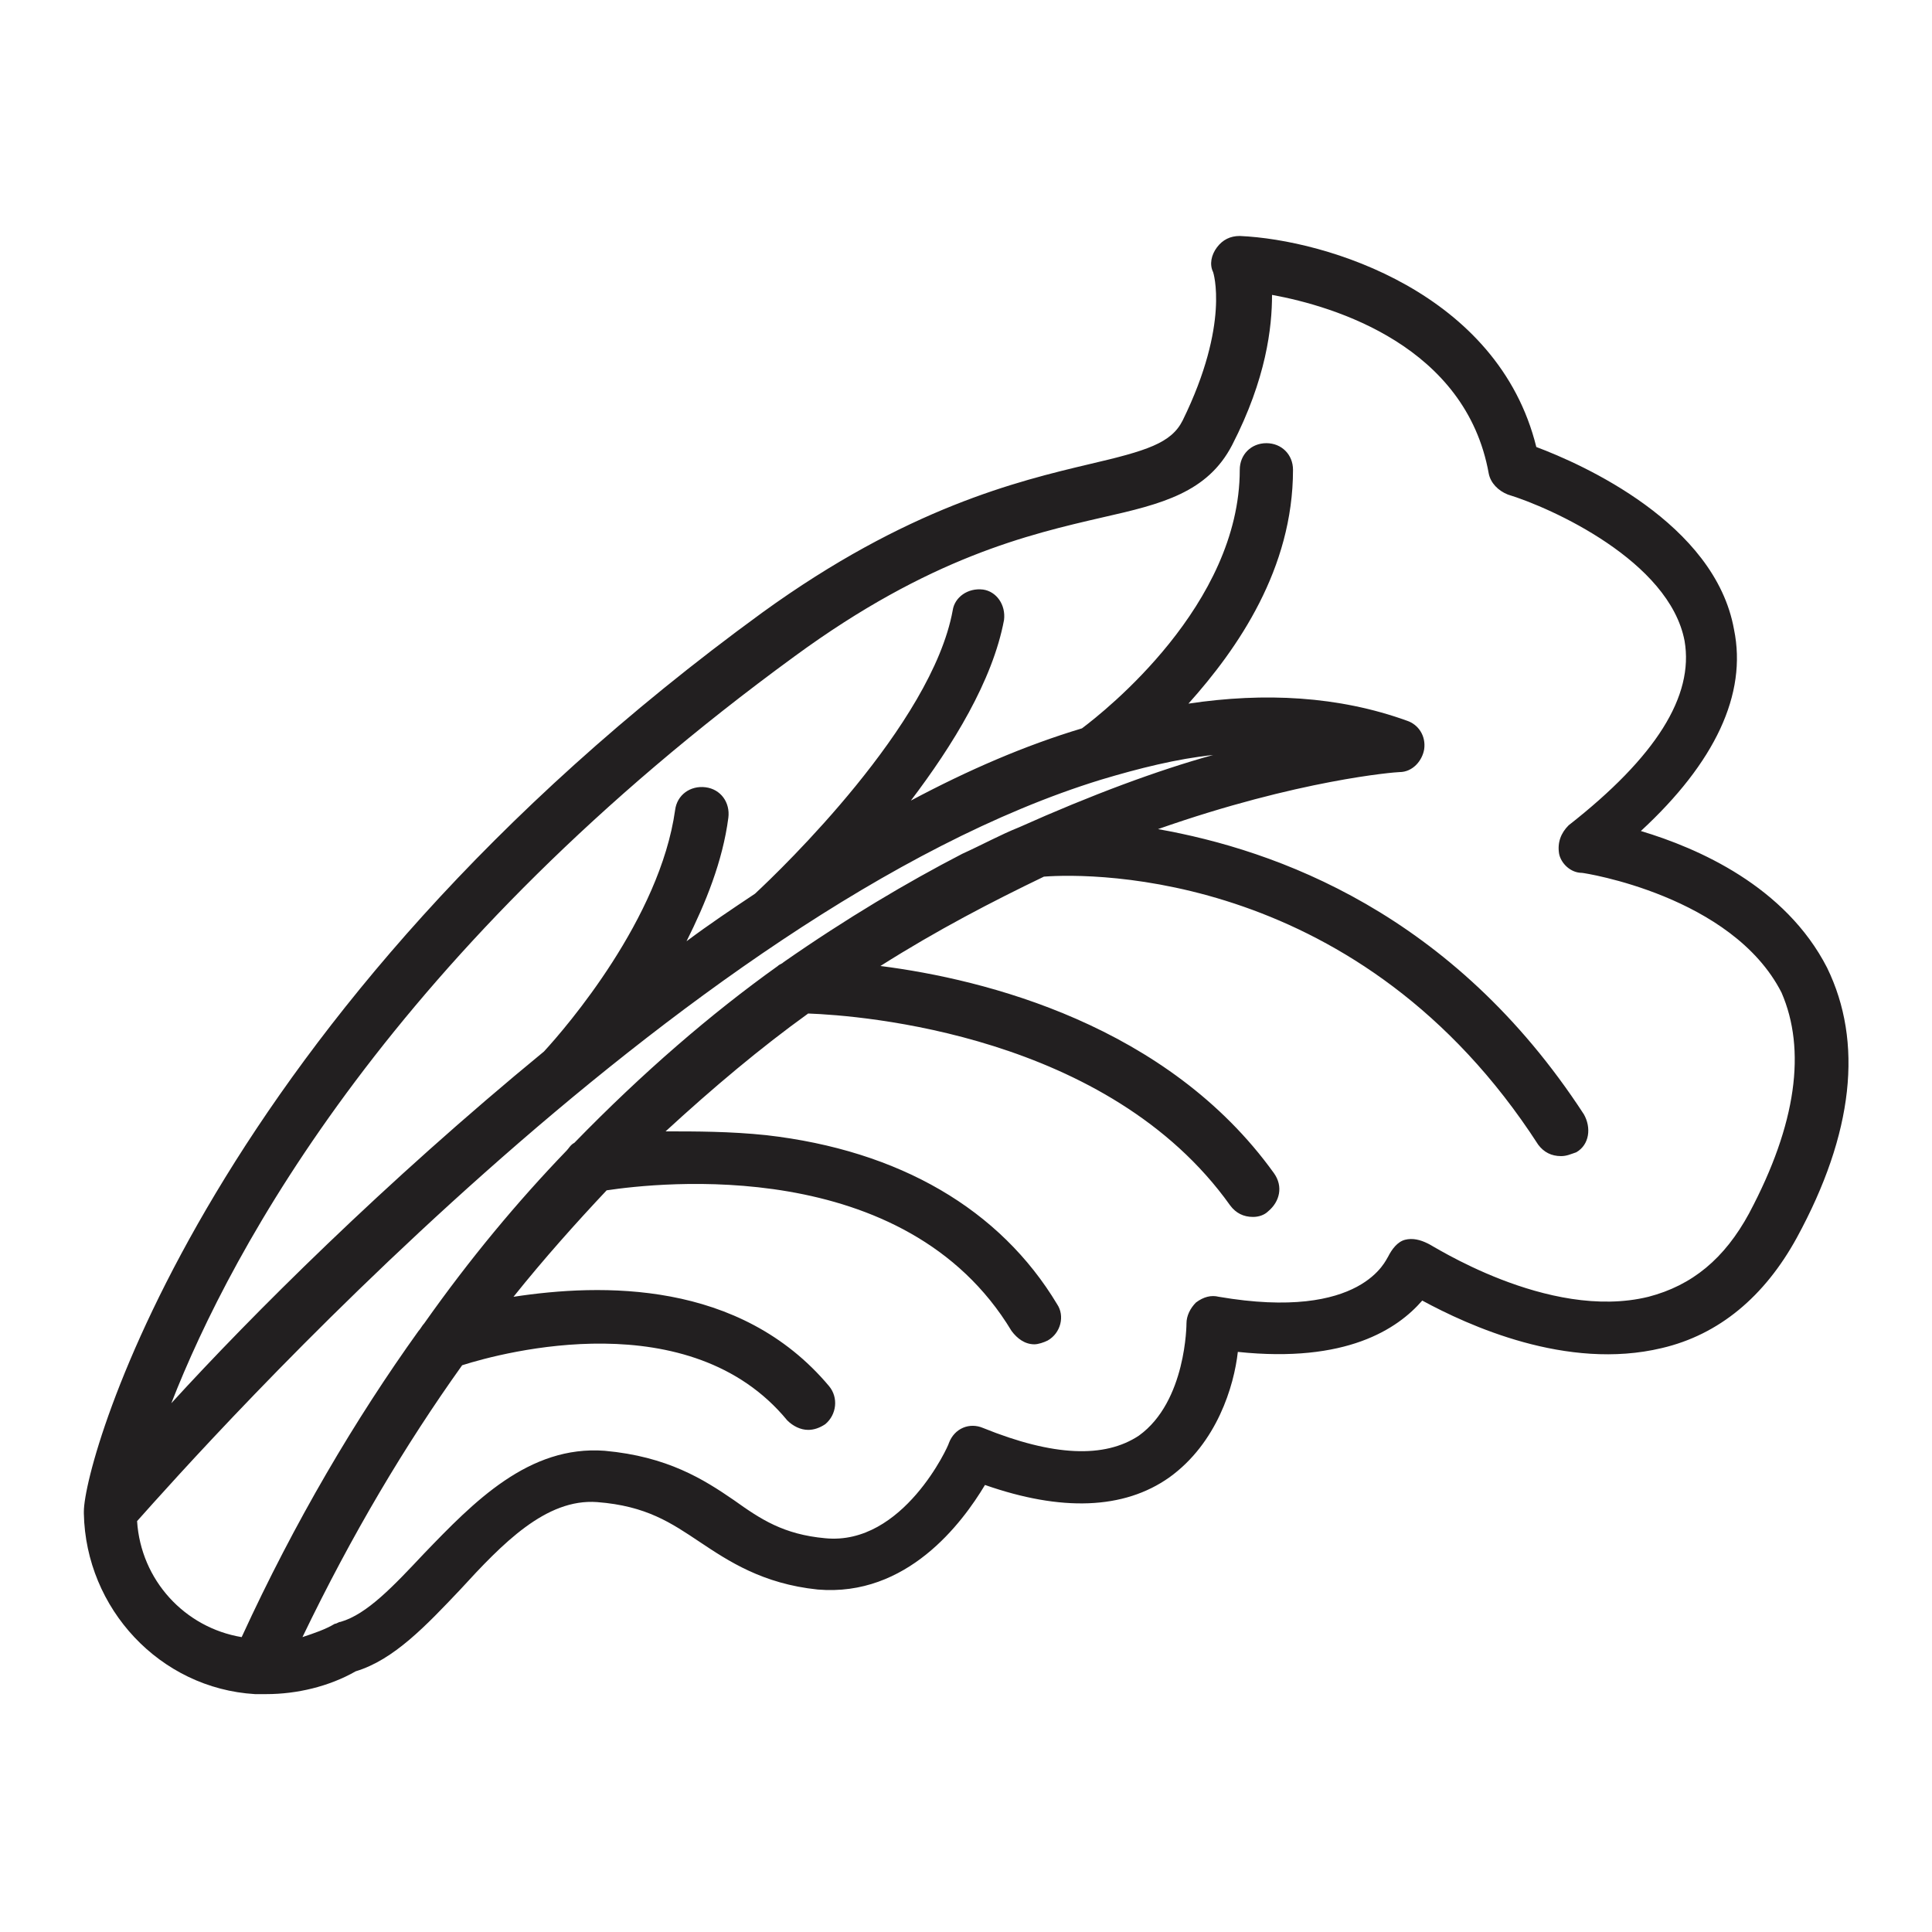
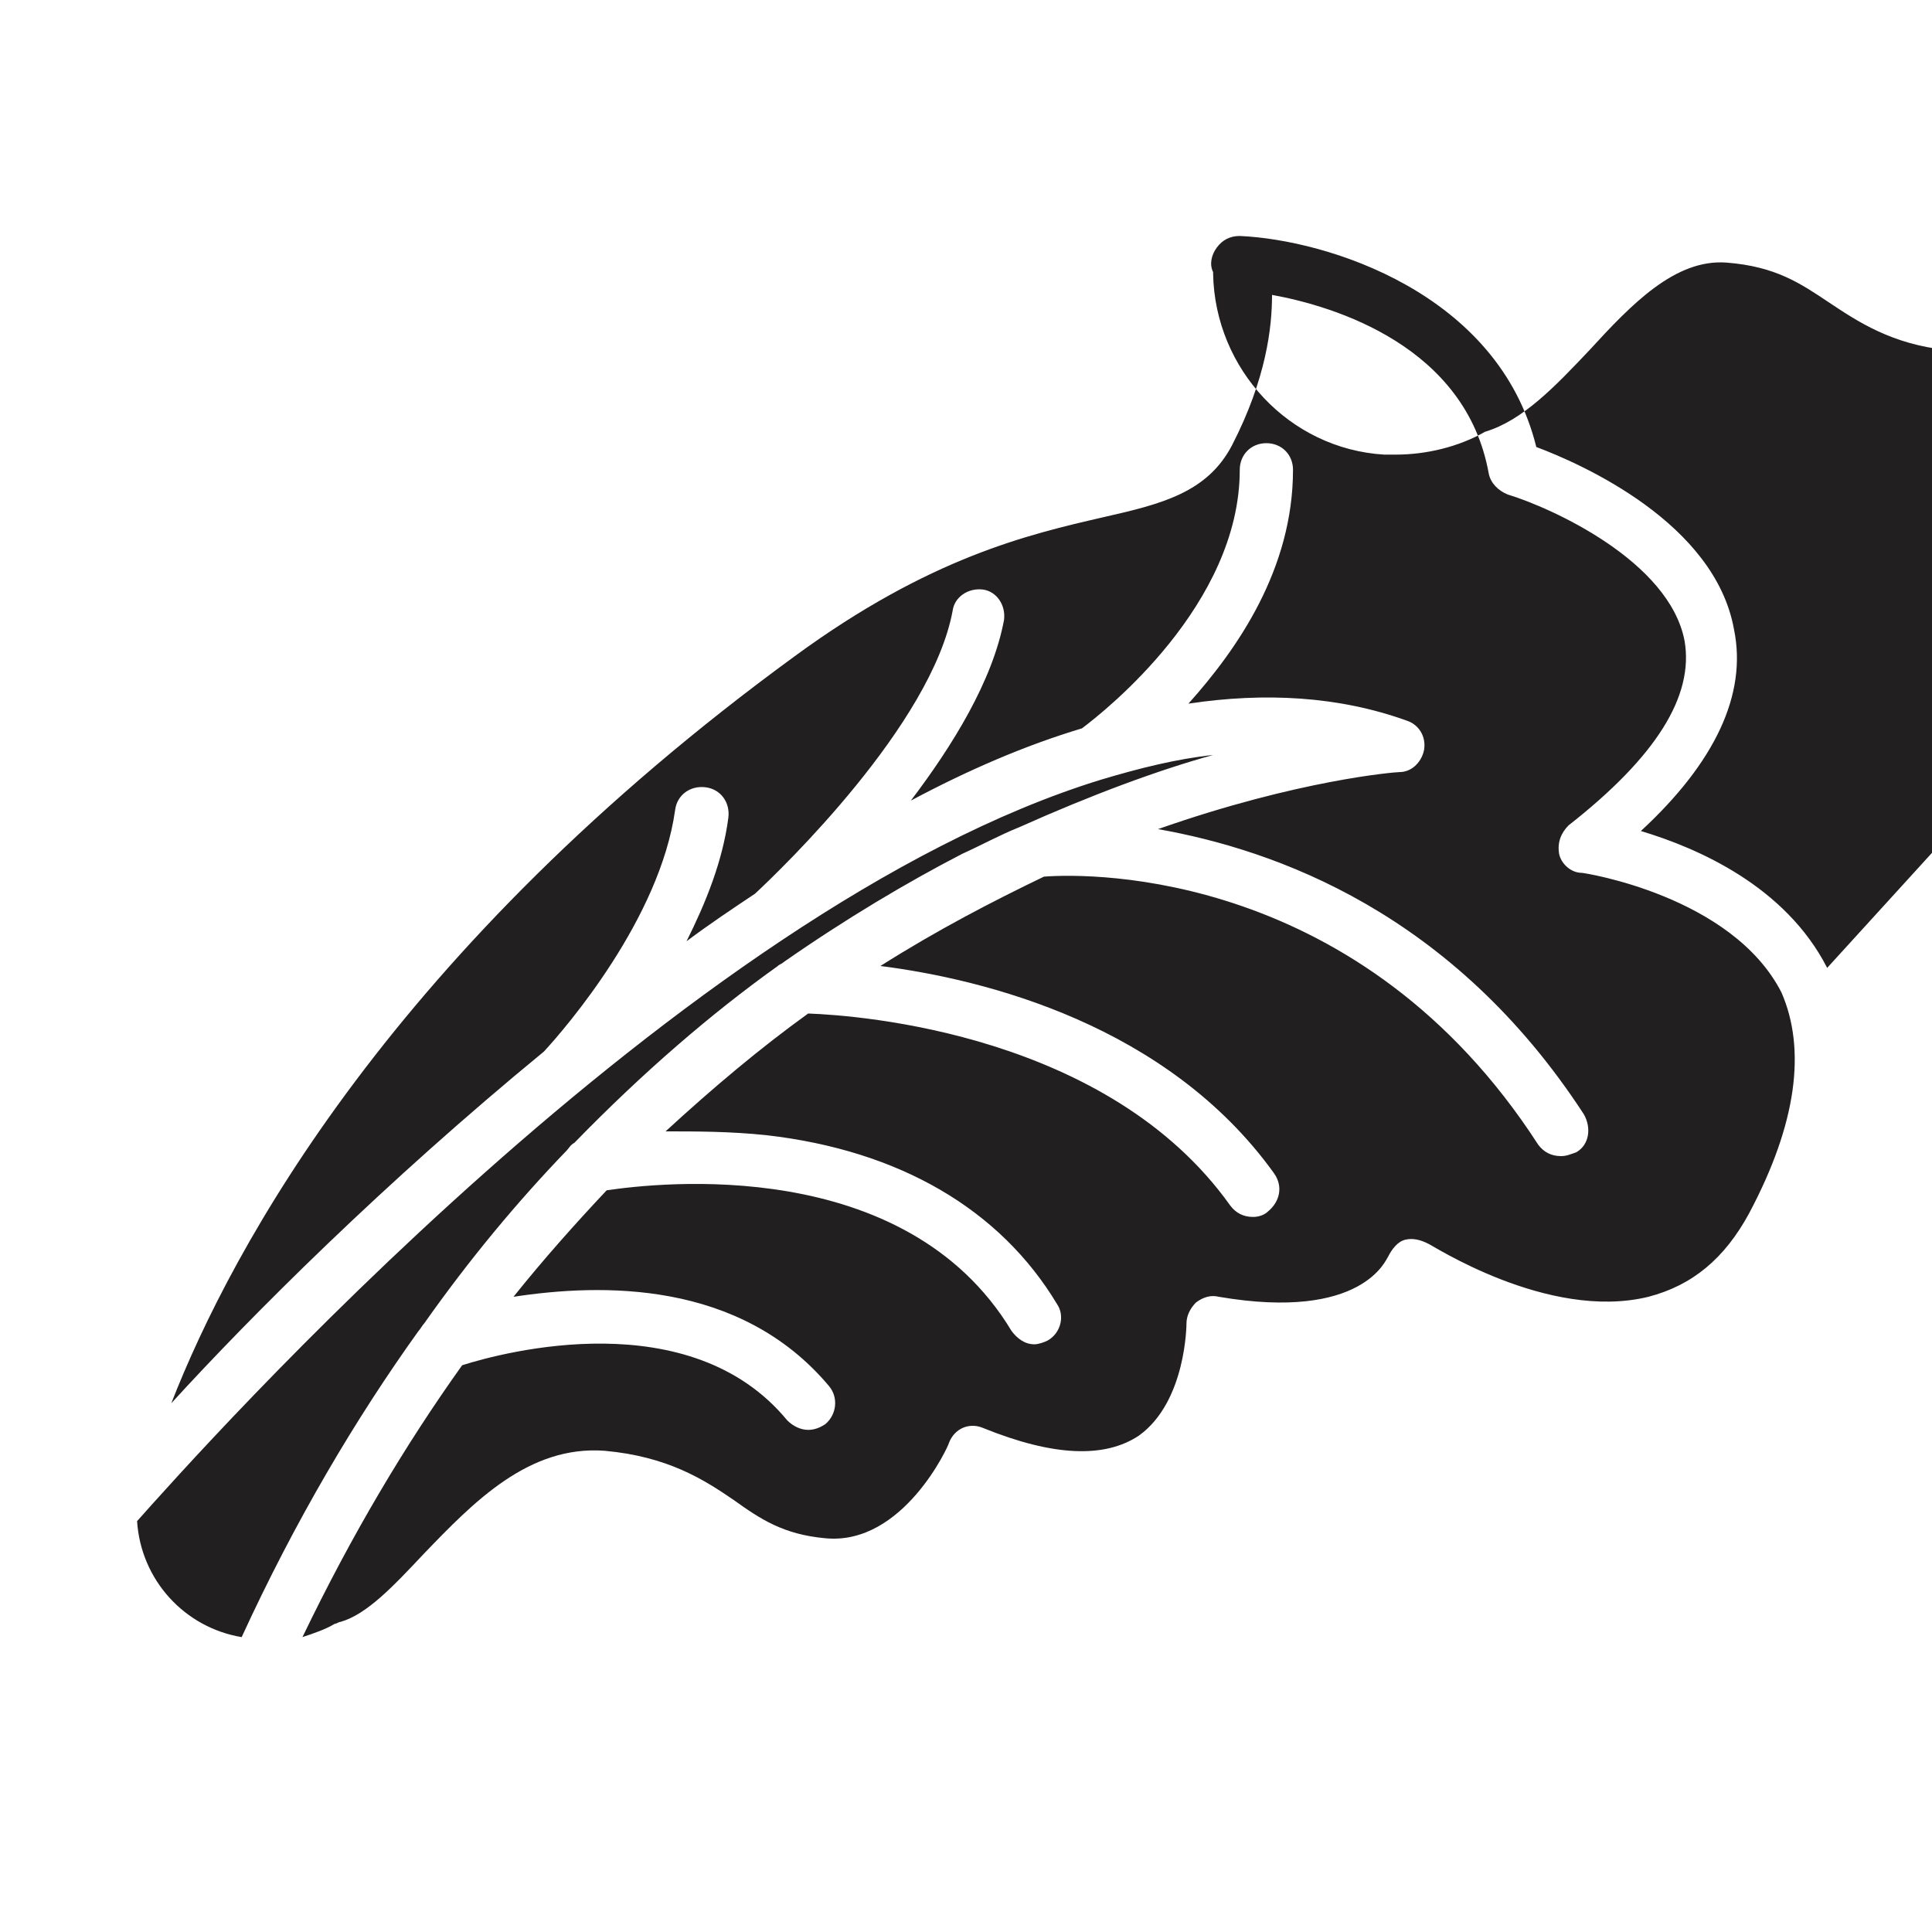
<svg xmlns="http://www.w3.org/2000/svg" width="800px" height="800px" version="1.1" viewBox="144 144 512 512">
-   <path d="m628.22 400.5c-11.082-21.664-34.258-31.738-49.375-36.273 19.648-18.137 28.215-36.273 24.688-53.402-5.039-28.215-40.305-43.832-52.395-48.367-10.078-40.809-55.418-54.914-78.594-55.922-2.519 0-4.535 1.008-6.047 3.023s-2.016 4.535-1.008 6.551c0 0 4.535 13.602-8.062 39.297-3.023 6.047-9.574 8.062-24.688 11.586-19.145 4.535-48.367 11.586-86.656 39.297-146.61 106.8-179.86 224.19-179.86 238.3v0.504c0.504 25.191 20.152 46.352 45.344 47.863h0.504 2.519c8.062 0 16.625-2.016 23.68-6.047 10.078-3.023 18.641-12.09 27.711-21.664 11.082-12.09 22.672-24.184 36.273-23.176 13.098 1.008 19.648 5.543 27.207 10.578 7.559 5.039 16.625 11.082 31.234 12.594 23.68 2.016 38.289-17.633 44.336-27.711 20.152 7.055 36.777 6.551 48.871-2.016 12.594-9.07 17.129-24.184 18.137-33.25 28.719 3.023 42.32-6.047 48.871-13.602 12.09 6.551 38.289 18.641 63.48 12.594 15.113-3.527 27.207-13.602 35.77-29.223 15.109-27.707 17.629-51.887 8.055-71.535zm-447.89 146.61c16.629-18.641 144.09-162.23 255.43-196.48 10.078-3.023 20.152-5.543 29.727-6.551-14.609 4.031-32.242 10.578-51.387 19.145-5.039 2.016-9.574 4.535-15.113 7.055-14.609 7.559-30.73 17.129-47.359 28.719-0.504 0.504-1.008 0.504-1.512 1.008-17.633 12.594-35.77 28.215-53.906 46.855-1.008 0.504-1.512 1.512-2.016 2.016-13.098 13.602-25.695 28.719-37.785 45.848-0.504 0.504-1.008 1.512-1.512 2.016-16.625 23.176-32.746 50.383-46.855 81.113-15.117-2.523-26.707-15.117-27.715-30.738zm427.23-81.617c-6.551 12.09-15.113 19.145-26.703 22.168-26.703 6.551-57.938-14.105-58.441-14.105-2.016-1.008-4.031-1.512-6.047-1.008s-3.527 2.519-4.535 4.535c-0.504 0.504-6.551 17.129-44.84 10.578-2.016-0.504-4.031 0-6.047 1.512-1.512 1.512-2.519 3.527-2.519 5.543 0 0 0 20.656-12.594 29.727-9.07 6.047-22.672 5.543-41.312-2.016-3.527-1.512-7.559 0-9.07 4.031 0 0.504-12.09 27.207-32.746 25.191-11.082-1.008-17.129-5.039-24.184-10.078-8.062-5.543-17.633-11.586-34.258-13.098-20.152-1.512-34.762 13.602-47.863 27.207-8.062 8.566-15.113 16.121-22.168 18.137-0.504 0-1.008 0.504-1.512 0.504-2.519 1.512-5.543 2.519-8.566 3.527 13.098-27.207 27.207-50.883 42.32-72.043 11.082-3.527 60.457-16.625 86.152 14.609 1.512 1.512 3.527 2.519 5.543 2.519 1.512 0 3.023-0.504 4.535-1.512 3.023-2.519 3.527-7.055 1.008-10.078-23.68-28.215-60.457-27.207-83.633-23.68 8.062-10.078 16.625-19.648 24.688-28.215 13.602-2.016 79.098-9.574 107.31 37.281 1.512 2.016 3.527 3.527 6.047 3.527 1.008 0 2.519-0.504 3.527-1.008 3.527-2.016 4.535-6.551 2.519-9.574-15.113-25.191-41.816-40.809-77.082-44.84-9.574-1.008-18.641-1.008-26.703-1.008 12.594-11.586 25.191-22.168 37.785-31.234 14.105 0.504 79.602 5.543 111.85 50.883 1.512 2.016 3.527 3.023 6.047 3.023 1.512 0 3.023-0.504 4.031-1.512 3.023-2.519 4.031-6.551 1.512-10.078-28.215-39.293-76.582-51.387-104.29-54.91 15.113-9.574 29.727-17.129 43.328-23.68 13.098-1.008 84.137-1.512 130.99 71.039 1.512 2.016 3.527 3.023 6.047 3.023 1.512 0 2.519-0.504 4.031-1.008 3.527-2.016 4.031-6.551 2.016-10.078-34.762-53.402-81.617-70.031-112.85-75.57 37.281-13.098 62.977-15.113 63.984-15.113 3.527 0 6.047-3.023 6.551-6.047 0.504-3.527-1.512-6.551-4.535-7.559-18.137-6.551-37.785-7.559-57.938-4.535 13.098-14.609 27.711-35.77 27.711-61.969 0-4.031-3.023-7.055-7.055-7.055s-7.055 3.023-7.055 7.055c0 35.77-35.77 63.984-41.816 68.52-15.113 4.535-30.23 11.082-45.344 19.145 11.082-14.609 21.664-31.738 24.688-47.863 0.504-4.031-2.016-7.559-5.543-8.062-4.031-0.504-7.559 2.016-8.062 5.543-5.543 30.23-45.344 68.52-52.395 75.066-6.047 4.031-12.09 8.062-18.137 12.594 5.039-10.078 9.574-21.16 11.082-32.746 0.504-4.031-2.016-7.559-6.047-8.062-4.031-0.504-7.559 2.016-8.062 6.047-4.031 28.719-28.719 57.434-34.762 63.984-42.324 34.766-77.59 70.031-98.75 93.207 16.121-41.312 58.945-120.41 165.25-198 35.77-26.199 61.969-32.242 81.617-36.777 15.617-3.527 27.711-6.551 34.258-19.145 9.07-17.633 10.578-31.234 10.578-39.801 16.625 3.023 51.387 13.602 57.434 47.359 0.504 2.519 2.519 4.535 5.039 5.543 11.586 3.527 42.824 17.633 46.855 38.793 2.519 14.609-7.559 30.73-30.73 48.871-2.016 2.016-3.023 4.535-2.519 7.559 0.504 2.519 3.023 5.039 6.047 5.039 0.504 0 39.801 6.047 52.898 31.738 6.551 15.109 4.031 34.758-8.566 58.434z" fill="#221f20" />
+   <path d="m628.22 400.5c-11.082-21.664-34.258-31.738-49.375-36.273 19.648-18.137 28.215-36.273 24.688-53.402-5.039-28.215-40.305-43.832-52.395-48.367-10.078-40.809-55.418-54.914-78.594-55.922-2.519 0-4.535 1.008-6.047 3.023s-2.016 4.535-1.008 6.551v0.504c0.504 25.191 20.152 46.352 45.344 47.863h0.504 2.519c8.062 0 16.625-2.016 23.68-6.047 10.078-3.023 18.641-12.09 27.711-21.664 11.082-12.09 22.672-24.184 36.273-23.176 13.098 1.008 19.648 5.543 27.207 10.578 7.559 5.039 16.625 11.082 31.234 12.594 23.68 2.016 38.289-17.633 44.336-27.711 20.152 7.055 36.777 6.551 48.871-2.016 12.594-9.07 17.129-24.184 18.137-33.25 28.719 3.023 42.32-6.047 48.871-13.602 12.09 6.551 38.289 18.641 63.48 12.594 15.113-3.527 27.207-13.602 35.77-29.223 15.109-27.707 17.629-51.887 8.055-71.535zm-447.89 146.61c16.629-18.641 144.09-162.23 255.43-196.48 10.078-3.023 20.152-5.543 29.727-6.551-14.609 4.031-32.242 10.578-51.387 19.145-5.039 2.016-9.574 4.535-15.113 7.055-14.609 7.559-30.73 17.129-47.359 28.719-0.504 0.504-1.008 0.504-1.512 1.008-17.633 12.594-35.77 28.215-53.906 46.855-1.008 0.504-1.512 1.512-2.016 2.016-13.098 13.602-25.695 28.719-37.785 45.848-0.504 0.504-1.008 1.512-1.512 2.016-16.625 23.176-32.746 50.383-46.855 81.113-15.117-2.523-26.707-15.117-27.715-30.738zm427.23-81.617c-6.551 12.09-15.113 19.145-26.703 22.168-26.703 6.551-57.938-14.105-58.441-14.105-2.016-1.008-4.031-1.512-6.047-1.008s-3.527 2.519-4.535 4.535c-0.504 0.504-6.551 17.129-44.84 10.578-2.016-0.504-4.031 0-6.047 1.512-1.512 1.512-2.519 3.527-2.519 5.543 0 0 0 20.656-12.594 29.727-9.07 6.047-22.672 5.543-41.312-2.016-3.527-1.512-7.559 0-9.07 4.031 0 0.504-12.09 27.207-32.746 25.191-11.082-1.008-17.129-5.039-24.184-10.078-8.062-5.543-17.633-11.586-34.258-13.098-20.152-1.512-34.762 13.602-47.863 27.207-8.062 8.566-15.113 16.121-22.168 18.137-0.504 0-1.008 0.504-1.512 0.504-2.519 1.512-5.543 2.519-8.566 3.527 13.098-27.207 27.207-50.883 42.32-72.043 11.082-3.527 60.457-16.625 86.152 14.609 1.512 1.512 3.527 2.519 5.543 2.519 1.512 0 3.023-0.504 4.535-1.512 3.023-2.519 3.527-7.055 1.008-10.078-23.68-28.215-60.457-27.207-83.633-23.68 8.062-10.078 16.625-19.648 24.688-28.215 13.602-2.016 79.098-9.574 107.31 37.281 1.512 2.016 3.527 3.527 6.047 3.527 1.008 0 2.519-0.504 3.527-1.008 3.527-2.016 4.535-6.551 2.519-9.574-15.113-25.191-41.816-40.809-77.082-44.84-9.574-1.008-18.641-1.008-26.703-1.008 12.594-11.586 25.191-22.168 37.785-31.234 14.105 0.504 79.602 5.543 111.85 50.883 1.512 2.016 3.527 3.023 6.047 3.023 1.512 0 3.023-0.504 4.031-1.512 3.023-2.519 4.031-6.551 1.512-10.078-28.215-39.293-76.582-51.387-104.29-54.91 15.113-9.574 29.727-17.129 43.328-23.68 13.098-1.008 84.137-1.512 130.99 71.039 1.512 2.016 3.527 3.023 6.047 3.023 1.512 0 2.519-0.504 4.031-1.008 3.527-2.016 4.031-6.551 2.016-10.078-34.762-53.402-81.617-70.031-112.85-75.57 37.281-13.098 62.977-15.113 63.984-15.113 3.527 0 6.047-3.023 6.551-6.047 0.504-3.527-1.512-6.551-4.535-7.559-18.137-6.551-37.785-7.559-57.938-4.535 13.098-14.609 27.711-35.77 27.711-61.969 0-4.031-3.023-7.055-7.055-7.055s-7.055 3.023-7.055 7.055c0 35.77-35.77 63.984-41.816 68.52-15.113 4.535-30.23 11.082-45.344 19.145 11.082-14.609 21.664-31.738 24.688-47.863 0.504-4.031-2.016-7.559-5.543-8.062-4.031-0.504-7.559 2.016-8.062 5.543-5.543 30.23-45.344 68.52-52.395 75.066-6.047 4.031-12.09 8.062-18.137 12.594 5.039-10.078 9.574-21.16 11.082-32.746 0.504-4.031-2.016-7.559-6.047-8.062-4.031-0.504-7.559 2.016-8.062 6.047-4.031 28.719-28.719 57.434-34.762 63.984-42.324 34.766-77.59 70.031-98.75 93.207 16.121-41.312 58.945-120.41 165.25-198 35.77-26.199 61.969-32.242 81.617-36.777 15.617-3.527 27.711-6.551 34.258-19.145 9.07-17.633 10.578-31.234 10.578-39.801 16.625 3.023 51.387 13.602 57.434 47.359 0.504 2.519 2.519 4.535 5.039 5.543 11.586 3.527 42.824 17.633 46.855 38.793 2.519 14.609-7.559 30.73-30.73 48.871-2.016 2.016-3.023 4.535-2.519 7.559 0.504 2.519 3.023 5.039 6.047 5.039 0.504 0 39.801 6.047 52.898 31.738 6.551 15.109 4.031 34.758-8.566 58.434z" fill="#221f20" />
</svg>